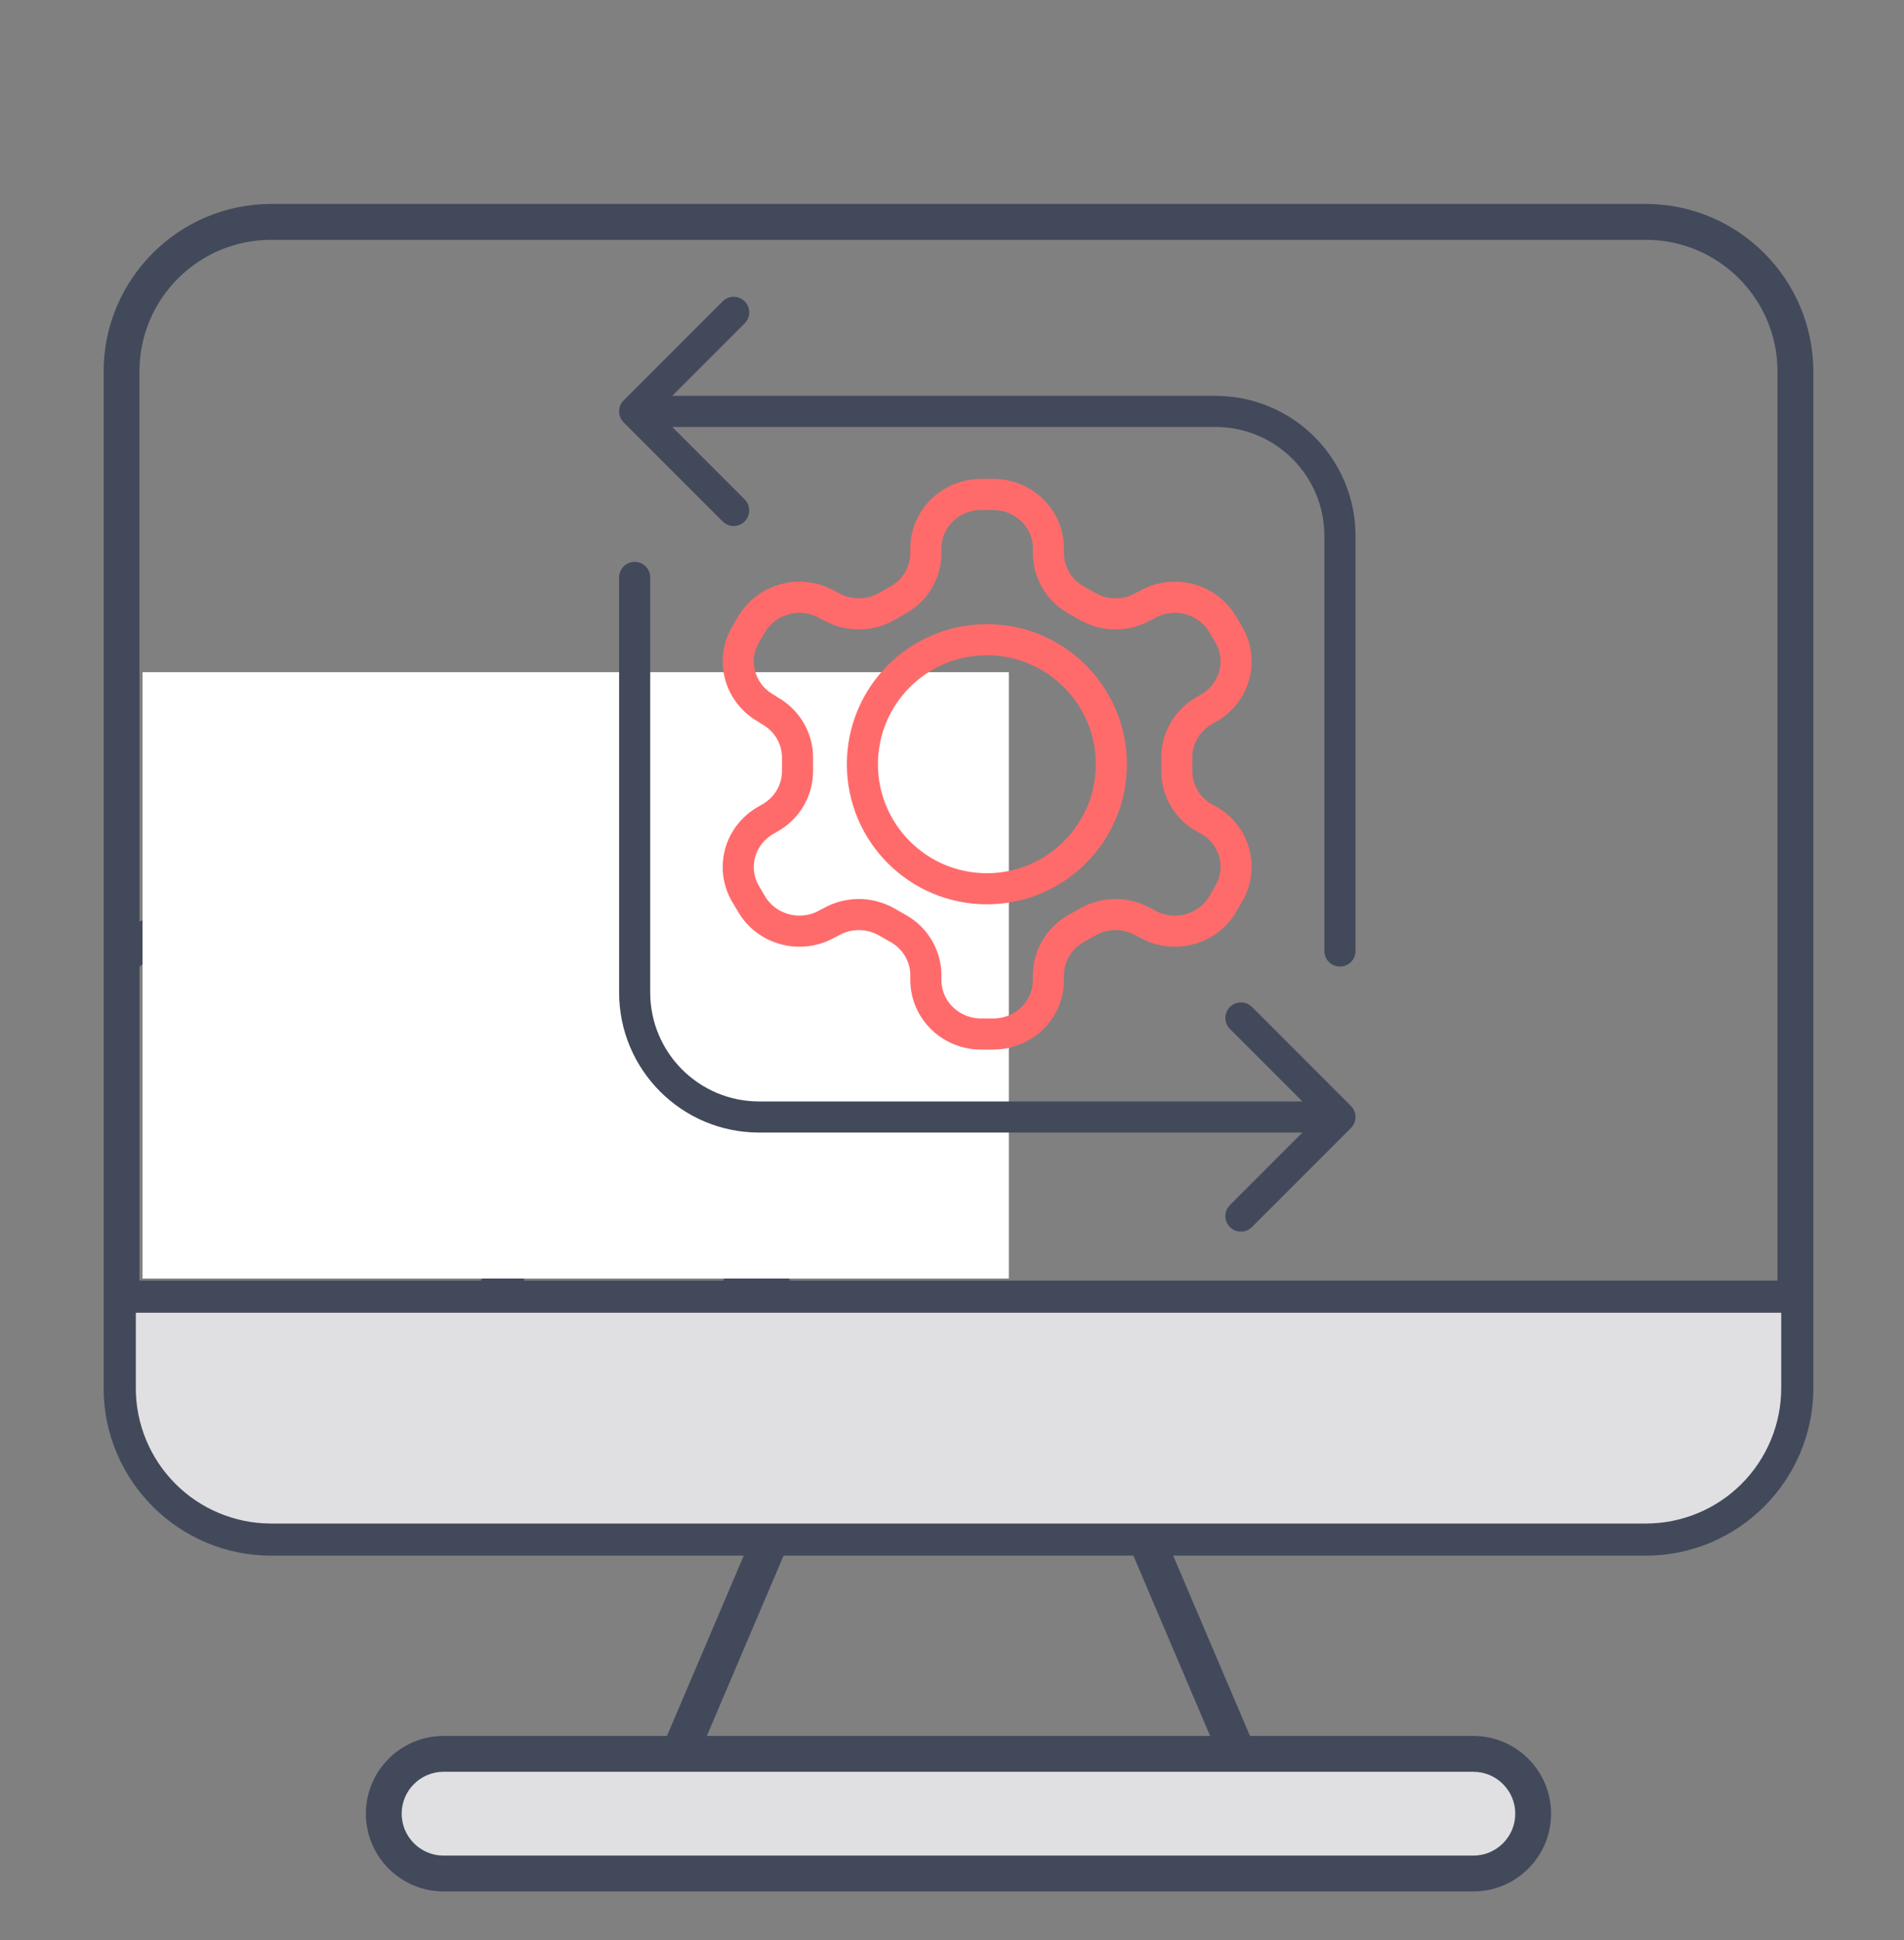
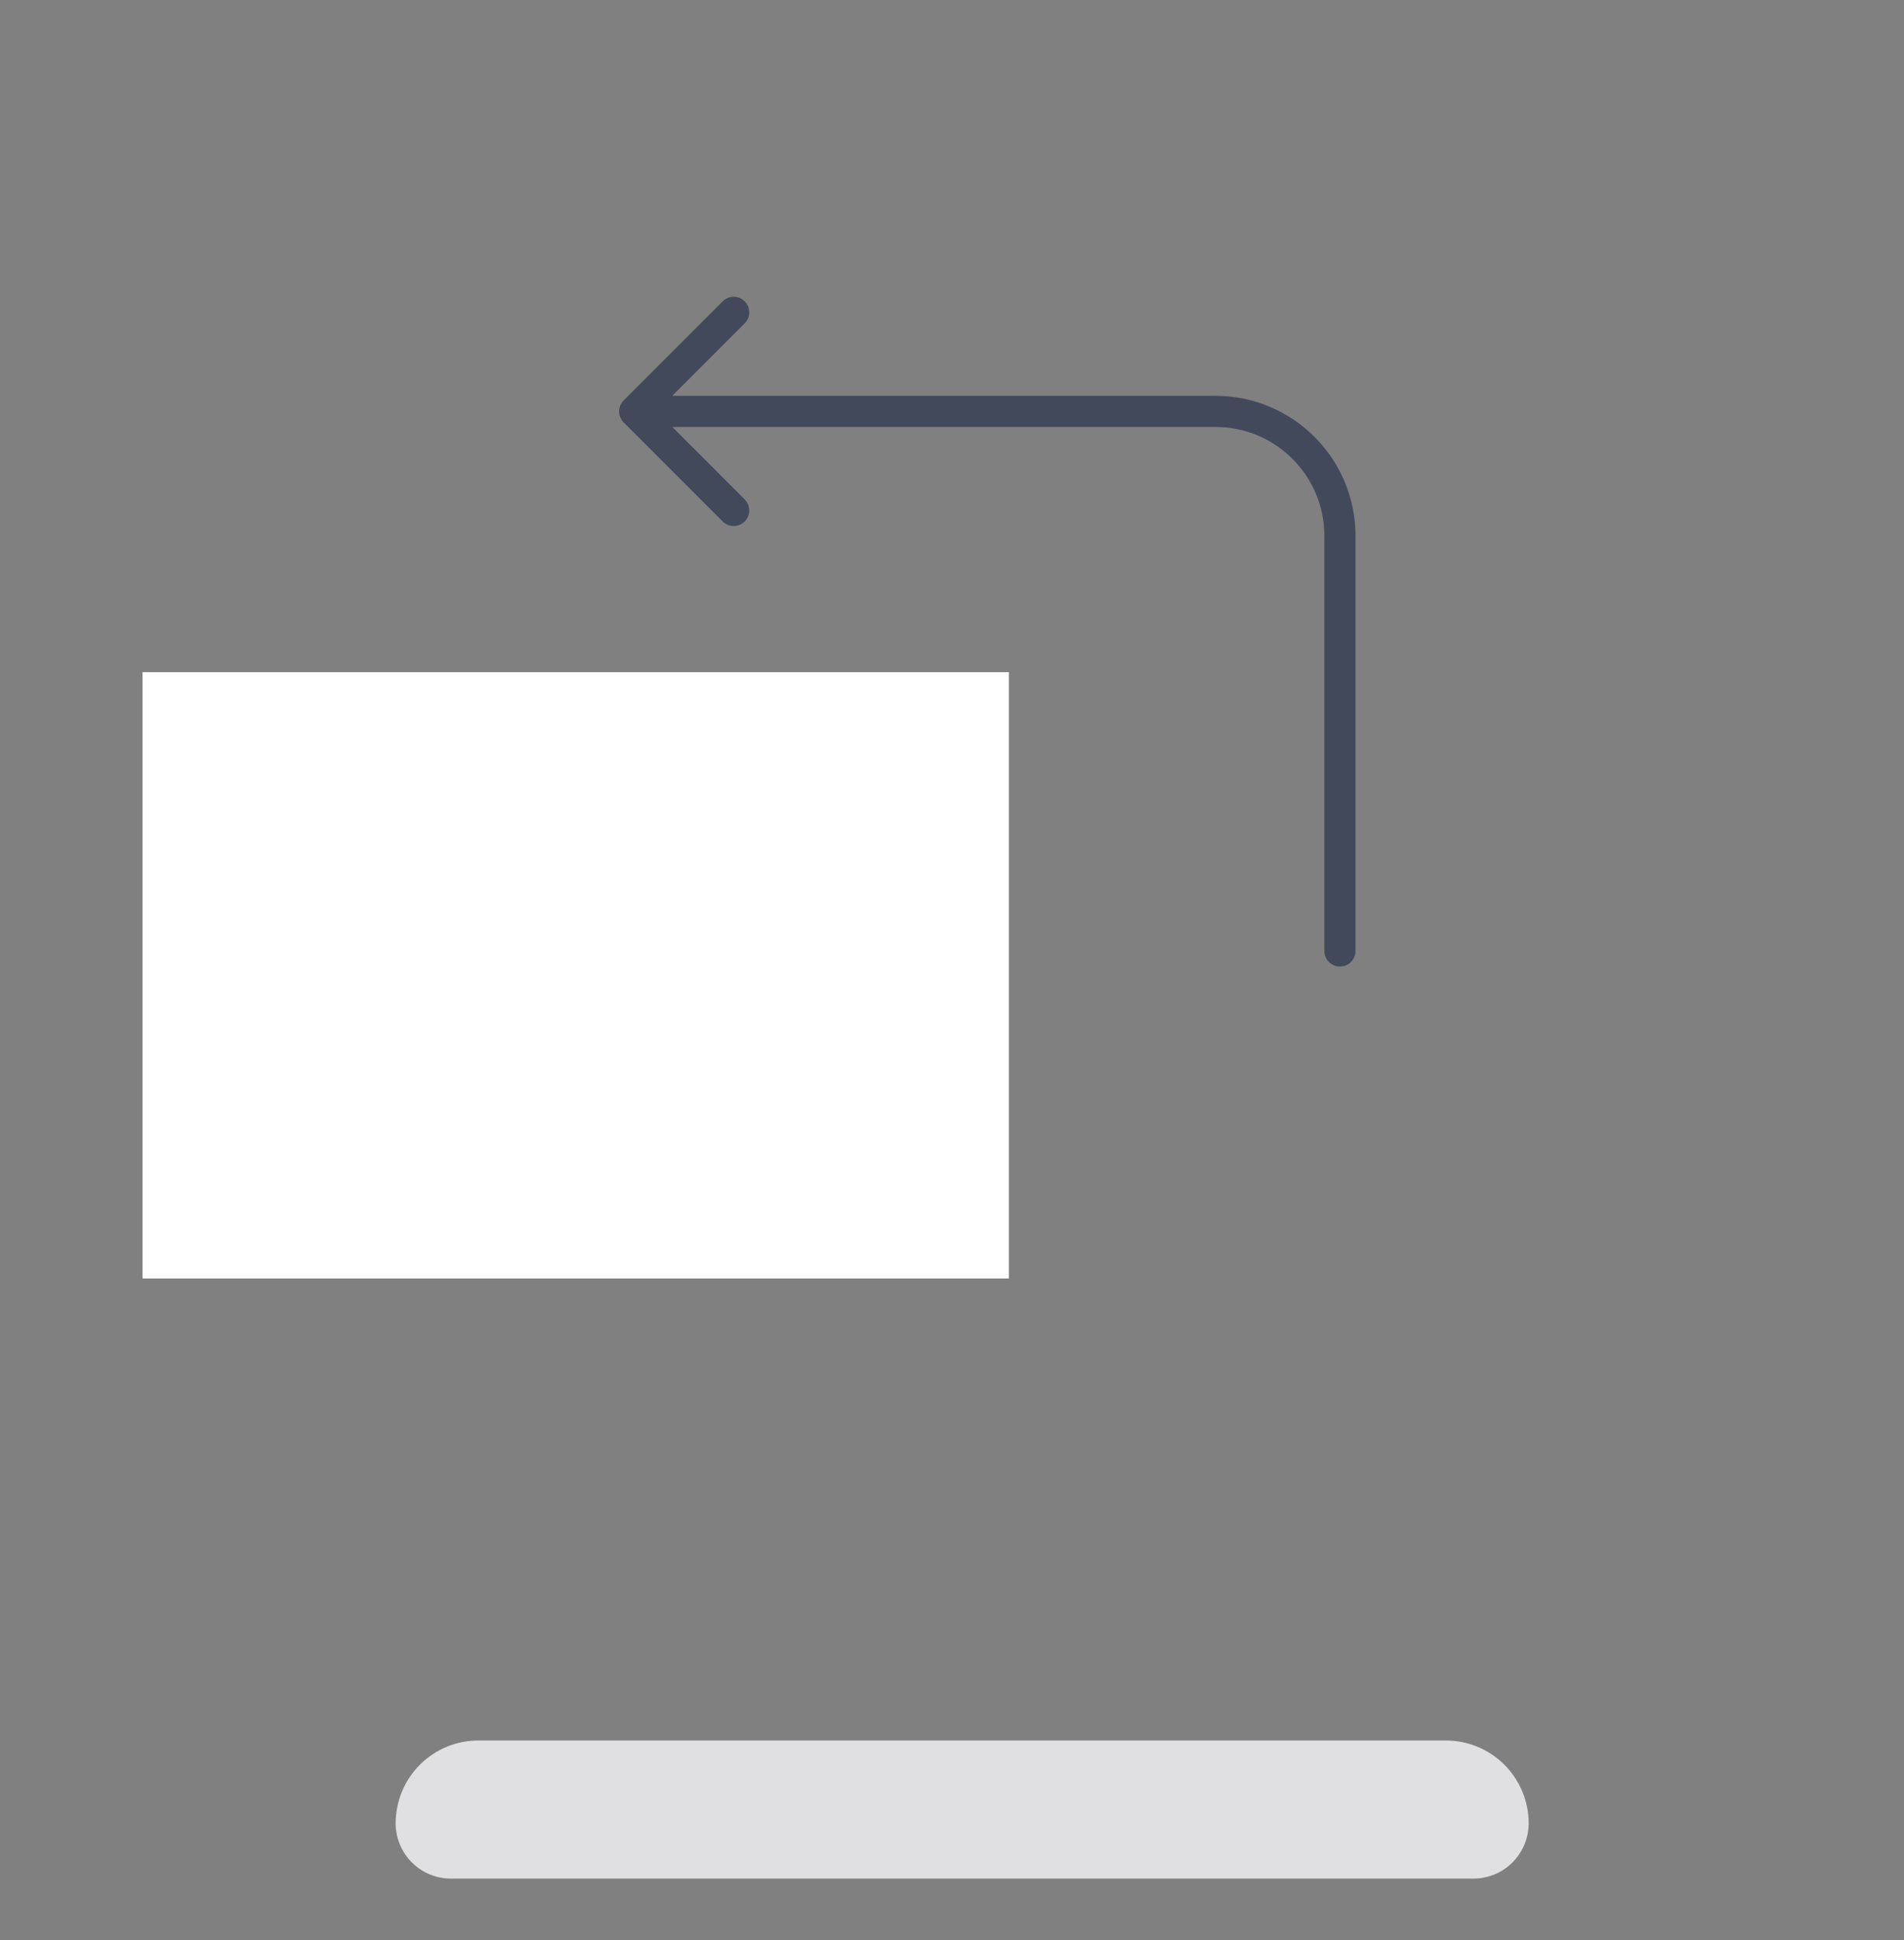
<svg xmlns="http://www.w3.org/2000/svg" width="54" height="55" viewBox="0 0 54 55" fill="none">
  <rect x="0" y="0" width="54" height="55" fill="#808080" stroke="none" />
  <path d="M11.221 51.685C11.221 51.377 11.282 51.071 11.4 50.786C11.518 50.501 11.691 50.242 11.91 50.024C12.128 49.806 12.387 49.633 12.673 49.515C12.958 49.398 13.264 49.337 13.572 49.338H41.004C41.627 49.338 42.225 49.585 42.666 50.025C43.106 50.465 43.355 51.062 43.356 51.685C43.355 52.101 43.19 52.5 42.896 52.794C42.751 52.94 42.578 53.055 42.388 53.134C42.198 53.213 41.994 53.253 41.788 53.253H12.788C12.582 53.253 12.378 53.213 12.188 53.134C11.998 53.055 11.825 52.94 11.68 52.794C11.386 52.5 11.221 52.101 11.221 51.685Z" fill="#E0E0E2" />
-   <path d="M41.786 53.617H12.58C11.365 53.617 10.377 52.628 10.377 51.413C10.377 50.198 11.365 49.209 12.58 49.209H18.916L21.094 44.099H7.685C5.07 44.097 2.941 41.967 2.939 39.352V10.529C2.941 7.913 5.07 5.784 7.686 5.782H46.682C49.297 5.784 51.426 7.914 51.429 10.53V39.352C51.426 41.967 49.296 44.097 46.681 44.099H33.273L35.451 49.209H41.786C43.002 49.209 43.99 50.198 43.99 51.413C43.99 52.628 43.002 53.617 41.786 53.617ZM12.58 50.225C11.925 50.225 11.392 50.758 11.392 51.413C11.392 52.068 11.925 52.601 12.58 52.601H41.786C42.442 52.601 42.975 52.068 42.975 51.413C42.975 50.758 42.442 50.225 41.786 50.225H12.58ZM20.046 49.209H34.321L32.144 44.099H22.223L20.046 49.209ZM3.955 37.317V39.352C3.955 41.41 5.628 43.084 7.685 43.084H46.682C48.739 43.084 50.412 41.41 50.412 39.352V37.317H3.955ZM22.399 36.301H50.412V10.529C50.412 8.472 48.739 6.799 46.682 6.799H7.685C5.628 6.799 3.955 8.472 3.955 10.529V26.13L4.46 25.848C5.594 25.215 6.882 24.88 8.185 24.88C9.317 24.88 10.456 25.138 11.478 25.625C15.28 27.441 16.895 32.013 15.08 35.816L14.847 36.301H20.517L20.848 35.289C20.894 35.145 21 35.03 21.139 34.975L24.133 33.761V31.304L21.141 30.091C21.001 30.033 20.895 29.919 20.849 29.777L20.046 27.308C19.998 27.164 20.017 27.009 20.096 26.881L20.14 26.81L20.219 26.837L21.002 27.107L21.051 27.124L21.067 27.173L21.739 29.237L24.832 30.489C25.024 30.566 25.149 30.751 25.149 30.959V34.104C25.149 34.312 25.024 34.497 24.831 34.575L22.266 35.614L22.399 36.301ZM3.955 36.301H13.634L13.735 36.146C15.275 33.774 15.14 30.681 13.4 28.451C12.134 26.828 10.226 25.897 8.164 25.897C6.672 25.897 5.262 26.382 4.086 27.301L3.955 27.403V36.301Z" fill="#42495B" />
-   <path d="M3.852 39.352C3.852 40.369 4.257 41.344 4.976 42.063C5.694 42.782 6.669 43.187 7.686 43.188H46.683C47.7 43.187 48.675 42.782 49.394 42.063C50.112 41.344 50.517 40.369 50.518 39.352V37.213H3.852V39.352Z" fill="#E0E0E2" />
  <path d="M28.612 19.055H4.043V36.242H28.612V19.055Z" fill="white" />
-   <path d="M38.315 31.976C38.487 31.804 38.487 31.524 38.315 31.352L35.507 28.544C35.334 28.372 35.055 28.372 34.883 28.544C34.71 28.716 34.71 28.996 34.883 29.168L37.379 31.664L34.883 34.16C34.71 34.333 34.71 34.612 34.883 34.784C35.055 34.956 35.334 34.956 35.507 34.784L38.315 31.976ZM18.441 16.368C18.441 16.125 18.244 15.927 18 15.927C17.756 15.927 17.559 16.125 17.559 16.368H18.441ZM38.002 31.223H21.53V32.105H38.002V31.223ZM18.441 28.134V16.368H17.559V28.134H18.441ZM21.53 31.223C19.824 31.223 18.441 29.84 18.441 28.134H17.559C17.559 30.328 19.337 32.105 21.53 32.105V31.223Z" fill="#42495B" />
  <path d="M17.688 11.35C17.516 11.522 17.516 11.802 17.688 11.974L20.496 14.782C20.668 14.954 20.948 14.954 21.12 14.782C21.292 14.61 21.292 14.33 21.12 14.158L18.624 11.662L21.12 9.166C21.292 8.994 21.292 8.714 21.12 8.542C20.948 8.37 20.668 8.37 20.496 8.542L17.688 11.35ZM37.561 26.958C37.561 27.202 37.759 27.399 38.002 27.399C38.246 27.399 38.444 27.202 38.444 26.958H37.561ZM18 12.103H34.473V11.221H18V12.103ZM37.561 15.192V26.958H38.444V15.192H37.561ZM34.473 12.103C36.178 12.103 37.561 13.486 37.561 15.192H38.444C38.444 12.999 36.666 11.221 34.473 11.221V12.103Z" fill="#42495B" />
-   <path d="M28.169 14.016H27.825C27.41 14.016 27.011 14.177 26.718 14.464C26.424 14.751 26.259 15.14 26.259 15.545V15.683C26.259 15.951 26.186 16.215 26.049 16.447C25.912 16.679 25.714 16.872 25.476 17.006L25.14 17.197C24.902 17.331 24.632 17.402 24.357 17.402C24.082 17.402 23.812 17.331 23.574 17.197L23.456 17.136C23.097 16.933 22.67 16.879 22.27 16.983C21.869 17.088 21.527 17.344 21.319 17.694L21.147 17.985C20.94 18.336 20.884 18.753 20.991 19.144C21.098 19.536 21.36 19.87 21.718 20.073L21.836 20.149C22.073 20.283 22.269 20.474 22.407 20.705C22.544 20.936 22.617 21.198 22.619 21.465V21.855C22.62 22.124 22.548 22.389 22.411 22.623C22.273 22.857 22.075 23.051 21.836 23.186L21.718 23.254C21.36 23.457 21.098 23.791 20.991 24.183C20.884 24.574 20.94 24.991 21.147 25.342L21.319 25.633C21.527 25.984 21.869 26.239 22.27 26.344C22.67 26.449 23.097 26.394 23.456 26.191L23.574 26.13C23.812 25.996 24.082 25.925 24.357 25.925C24.632 25.925 24.902 25.996 25.14 26.13L25.476 26.321C25.714 26.455 25.912 26.648 26.049 26.881C26.186 27.113 26.259 27.376 26.259 27.644V27.782C26.259 28.188 26.424 28.577 26.718 28.864C27.011 29.151 27.41 29.312 27.825 29.312H28.169C28.585 29.312 28.983 29.151 29.277 28.864C29.57 28.577 29.735 28.188 29.735 27.782V27.644C29.735 27.376 29.808 27.113 29.945 26.881C30.083 26.648 30.28 26.455 30.518 26.321L30.855 26.13C31.093 25.996 31.363 25.925 31.638 25.925C31.912 25.925 32.182 25.996 32.42 26.13L32.538 26.191C32.897 26.394 33.324 26.449 33.725 26.344C34.126 26.239 34.467 25.984 34.675 25.633L34.847 25.335C35.055 24.984 35.111 24.567 35.004 24.175C34.897 23.784 34.635 23.45 34.276 23.247L34.158 23.186C33.919 23.051 33.721 22.857 33.584 22.623C33.446 22.389 33.374 22.124 33.376 21.855V21.472C33.374 21.203 33.446 20.938 33.584 20.704C33.721 20.471 33.919 20.276 34.158 20.142L34.276 20.073C34.635 19.87 34.897 19.536 35.004 19.144C35.111 18.753 35.055 18.336 34.847 17.985L34.675 17.694C34.467 17.344 34.126 17.088 33.725 16.983C33.324 16.879 32.897 16.933 32.538 17.136L32.42 17.197C32.182 17.331 31.912 17.402 31.638 17.402C31.363 17.402 31.093 17.331 30.855 17.197L30.518 17.006C30.28 16.872 30.083 16.679 29.945 16.447C29.808 16.215 29.735 15.951 29.735 15.683V15.545C29.735 15.14 29.57 14.751 29.277 14.464C28.983 14.177 28.585 14.016 28.169 14.016Z" stroke="#FF6B6B" stroke-width="0.882" stroke-linecap="round" stroke-linejoin="round" />
-   <path d="M27.989 25.194C29.938 25.194 31.519 23.613 31.519 21.664C31.519 19.714 29.938 18.134 27.989 18.134C26.039 18.134 24.459 19.714 24.459 21.664C24.459 23.613 26.039 25.194 27.989 25.194Z" stroke="#FF6B6B" stroke-width="0.882" stroke-linecap="round" stroke-linejoin="round" />
</svg>